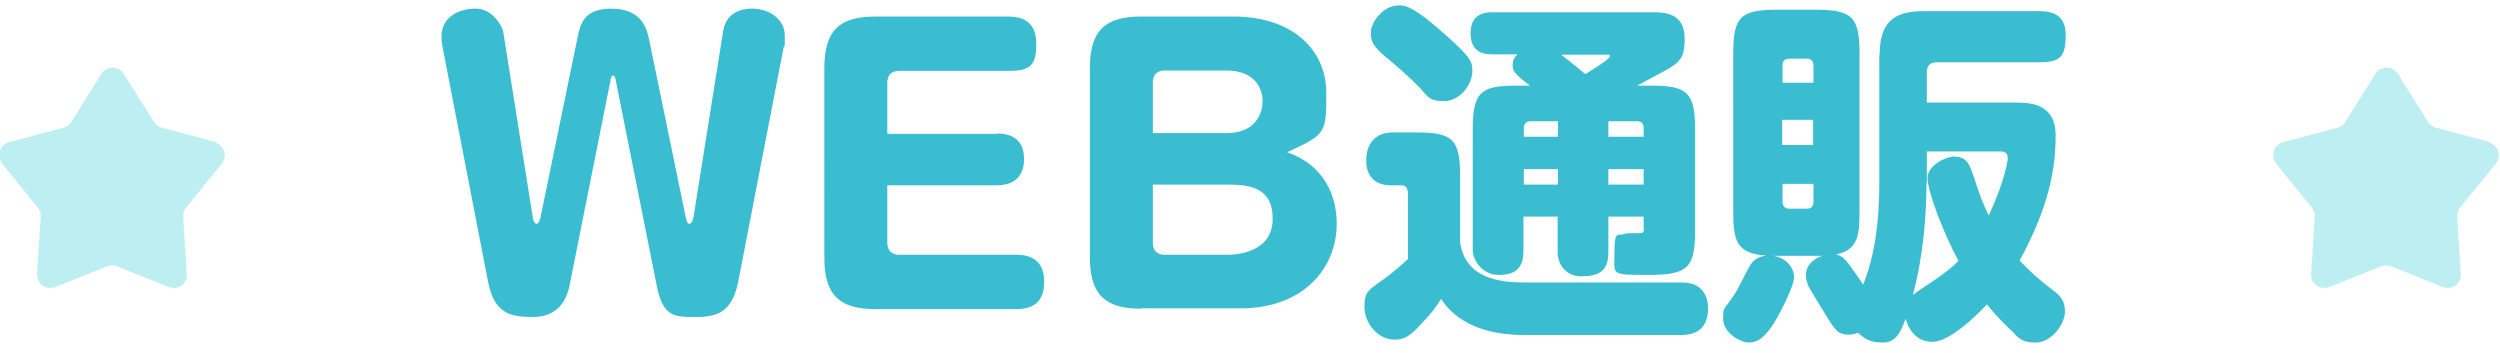
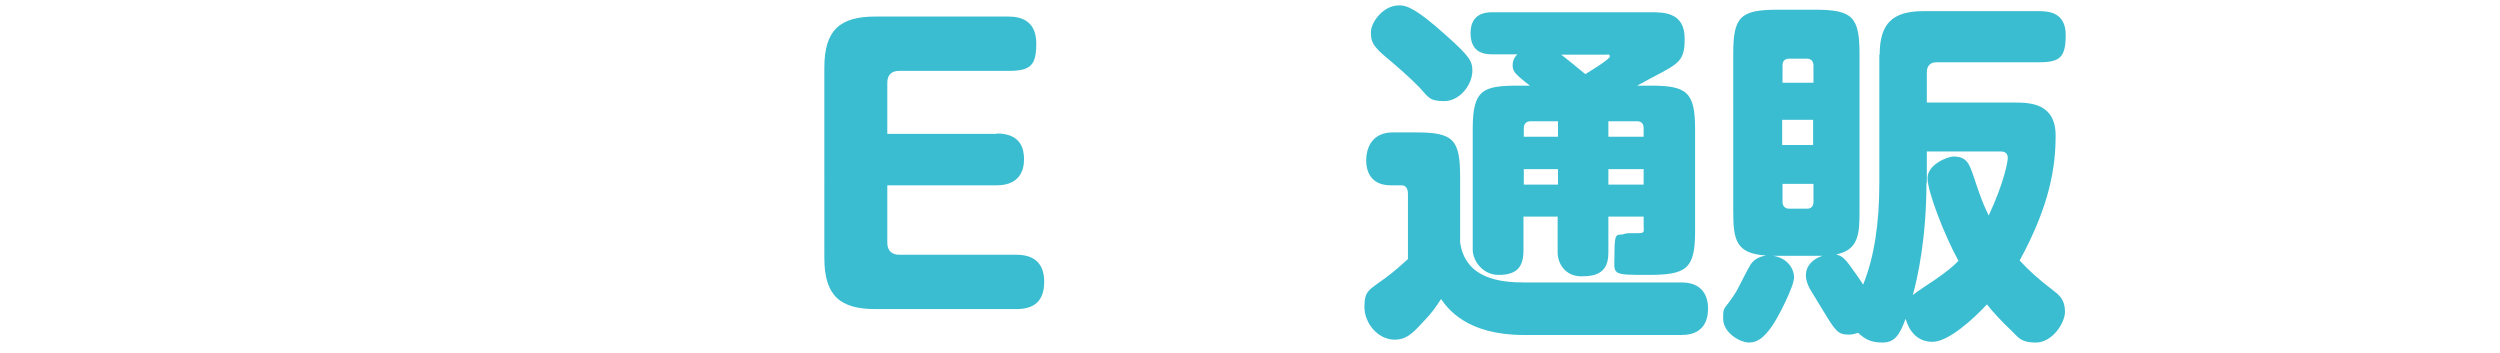
<svg xmlns="http://www.w3.org/2000/svg" id="h3" version="1.1" viewBox="0 0 694.8 98">
  <defs>
    <style>
      .cls-1 {
        fill: #3abdd1;
      }

      .cls-1, .cls-2 {
        stroke-width: 0px;
      }

      .cls-2 {
        fill: #bdeef1;
        fill-rule: evenodd;
      }

      .cls-3 {
        isolation: isolate;
      }
    </style>
  </defs>
  <g class="cls-3">
-     <path class="cls-1" d="M158.3,79.3c-1.4,7.1-6.1,8.8-10.2,8.8-6.5,0-10.8-1.1-12.5-10l-12.6-65c-.2-.9-.3-1.9-.3-3,0-5.1,4.4-7.7,9.5-7.7s7.5,5.6,7.6,6.1l8.3,52.1c0,.3.4,1.6,1,1.6s1-1.2,1.1-1.7l10.3-50c.7-3.5,1.6-8.1,9.3-8.1s9.7,4.4,10.5,8.1l10.3,50c0,.4.4,1.7,1,1.7s1-1.2,1.1-1.6l8.3-52.1c1-6.1,7-6.1,8.1-6.1,4.5,0,9,2.8,9,7.5s0,2.2-.3,3.2l-12.6,65c-1.7,8.8-6,10-11.9,10s-9.1,0-10.8-8.8l-11.5-57.6c0,0-.2-.7-.6-.7s-.6.6-.6.7l-11.5,57.6Z" />
    <path class="cls-1" d="M277,37.1c6.9,0,7.6,4.5,7.6,7.2s-1,7.2-7.6,7.2h-30.4v16c0,2.1,1.2,3.3,3.3,3.3h32.6c4.7,0,7.7,2.2,7.7,7.5s-2.7,7.6-7.7,7.6h-39.2c-9.7,0-14.2-3.6-14.2-14.2V18.8c0-10.7,4.6-14.2,14.2-14.2h37c3.9,0,7.7,1.5,7.7,7.5s-1.5,7.6-7.7,7.6h-30.4c-2.2,0-3.3,1.2-3.3,3.3v14.2h30.4Z" />
-     <path class="cls-1" d="M317.1,85.8c-9.7,0-14.2-3.7-14.2-14.2V18.8c0-10.6,4.6-14.2,14.2-14.2h25.7c16.9,0,25.8,9.7,25.8,21.1s0,11.6-10.9,16.6c10.2,3.5,13.8,12,13.8,19.8,0,12.5-9.3,23.6-26.8,23.6h-27.6ZM320.4,37h20.4c8.7,0,10.1-6.1,10.1-9s-1.7-8.4-10.1-8.4h-17.1c-2.1,0-3.3,1.1-3.3,3.3v14.1ZM320.4,51.4v16.1c0,2.1,1.1,3.3,3.3,3.3h17.4c3.6,0,12.6-1.1,12.6-10s-6.7-9.5-12.7-9.5h-20.6Z" />
    <path class="cls-1" d="M467.4,78.5c7.1,0,7.3,5.8,7.3,7.2s0,7.4-7.3,7.4h-43.9c-15.9,0-21.2-7.4-23-10-1.7,2.6-2.5,3.8-5.3,6.7-3,3.3-4.7,4.6-7.6,4.6-4.6,0-8.4-4.5-8.4-9.1s1.3-4.7,5.9-8.1c2.2-1.6,4.9-4,6.2-5.2v-17.9c0-.7,0-2.6-1.8-2.6h-3c-4.8,0-6.8-3-6.8-6.9s1.9-7.8,7.4-7.8h6.4c10.4,0,12.3,1.9,12.3,12.4v18.2c1.5,10.1,11.1,11.1,18,11.1h43.6ZM388.8,1.5c1.6,0,3.9,0,13.4,8.6,6,5.4,7,6.8,7,9.5,0,4.1-3.6,8.5-7.8,8.5s-4.4-1.1-6.9-3.8c-2.6-2.7-6.3-5.9-8.8-8-4.3-3.5-4.7-4.8-4.7-7.4s3.3-7.4,7.8-7.4ZM425.2,23.8c-4.6-3.5-4.8-4.2-4.8-5.7s.7-2.4,1.3-3h-6.8c-2.1,0-6.2-.2-6.2-5.9s4.5-5.8,6.2-5.8h43.8c3.7,0,9.5,0,9.5,7.3s-2,6.9-13.2,13.1h3.7c10,0,12.4,1.7,12.4,12v28.5c0,10.5-2.4,12.1-13.1,12.1s-9.3,0-9.3-6.3.9-4.4,2.8-5.1c.5-.2.8-.2,3.3-.2s2-.2,2-2.3v-2.3h-9.8v10c0,5.3-2.9,6.6-7.5,6.6s-6.6-3.7-6.6-6.6v-10h-9.5v9.5c0,5-2.4,6.7-6.9,6.7s-7.2-4-7.2-7v-33.6c0-10.9,2.8-12,12.8-12h3ZM433,38v-4.3h-7.6c-1.2,0-1.9.7-1.9,1.9v2.4h9.5ZM433,47h-9.5v4.3h9.5v-4.3ZM433.9,15.2c1.6,1.2,6.2,5,6.7,5.4,1.1-.7,6.8-4.1,6.8-4.9s-.7-.5-1-.5h-12.5ZM447,38h9.8v-2.4c0-1.2-.6-1.9-1.8-1.9h-8v4.3ZM456.8,47h-9.8v4.3h9.8v-4.3Z" />
    <path class="cls-1" d="M522.4,15.2c0-8.9,3.8-12.1,12.2-12.1h32.2c2.8,0,7.3.5,7.3,6.6s-1.5,7.6-7.3,7.6h-28.6c-1.7,0-2.7,1-2.7,2.8v8.4h24.4c4.5,0,11.4.3,11.4,9.2s-1.7,19.5-10,34.7c2.7,2.9,5,5,9.3,8.3,1.7,1.3,3.3,2.6,3.3,5.9s-3.6,8.6-8.1,8.6-5-1.7-7.3-3.8c-1.9-1.8-4.4-4.4-6.3-6.8-3.4,3.7-10.6,10.4-15.1,10.4s-6.6-3.3-7.5-6.4c-1.6,4.4-3,6.6-6.4,6.6s-4.9-1-6.8-2.7c-.6.2-1.5.5-2.6.5-3,0-3.7-1-7.2-6.8-.5-.9-3.1-5-3.6-5.9-.6-1.2-1.1-2.3-1.1-3.8,0-2.8,2.1-4.6,4.6-5.4h-13.7c3.9.6,5.8,3.5,5.8,6s-4.4,11.1-6.1,13.5c-2.1,3-3.9,4.6-6.4,4.6s-7.2-2.7-7.2-6.6.1-1.9,3.6-7.5c.7-1.2,3.4-6.7,4.1-7.7,1.3-1.9,3.4-2.2,4.2-2.4-8.4-.5-9.1-4.4-9.1-12.3V15.1c0-10.3,1.8-12.4,12.3-12.4h10.4c10.5,0,12.4,2,12.4,12.4v43.6c0,6.1-.2,10.8-6.5,12,1.3.4,2,.7,3.6,2.8,1.3,1.8,2.7,3.7,3.9,5.6,3.1-7.6,4.5-17.1,4.5-28.1V15.2ZM495.4,23h8.6v-4.8c0-1.2-.7-1.9-1.8-1.9h-4.9c-1.3,0-1.9.7-1.9,1.9v4.8ZM503.9,33.3h-8.6v7h8.6v-7ZM495.4,51.1v5c0,1.2.7,1.9,1.9,1.9h4.9c1.2,0,1.8-.7,1.8-1.9v-5h-8.6ZM535.4,50.8c0,15.2-2.4,26.2-3.8,31.2,1.6-1.3,4.4-3,6.1-4.2,3.3-2.3,4.7-3.4,6.6-5.3-3.9-7.1-8.6-19.2-8.6-23s5.6-6,7.2-6c3.7,0,4.4,2,5.6,5.5,1.8,5.5,2.6,7.6,4.2,10.9,4.3-9.2,5.3-15,5.3-16,0-1.8-1.5-1.8-2.1-1.8h-20.4v8.8Z" />
  </g>
-   <path id="_" data-name=" " class="cls-2" d="M60.1,39.5l-15.1-4c-.9-.2-1.7-.8-2.2-1.6l-8.4-13.4c-1-1.7-3.3-2.2-5-1.2-.5.3-.9.7-1.2,1.2l-8.4,13.4c-.5.8-1.3,1.4-2.2,1.6l-15.1,4c-2,.5-3.1,2.6-2.6,4.6.1.5.4,1,.7,1.4l9.9,12.2c.6.7.9,1.6.8,2.6l-1,15.8c-.1,2,1.4,3.8,3.4,3.9.5,0,1.1,0,1.6-.2l14.5-5.8c.9-.3,1.8-.3,2.7,0l14.5,5.8c1.9.7,4-.2,4.7-2.1.2-.5.3-1,.2-1.6l-1-15.8c0-.9.2-1.9.8-2.6l9.9-12.2c1.3-1.6,1.1-3.9-.5-5.2-.4-.3-.9-.6-1.4-.7Z" />
-   <path id="_2" data-name=" 2" class="cls-2" d="M692.1,39.5l-15.1-4c-.9-.2-1.7-.8-2.2-1.6l-8.4-13.4c-1-1.7-3.3-2.2-5-1.2-.5.3-.9.7-1.2,1.2l-8.4,13.4c-.5.8-1.3,1.4-2.2,1.6l-15.1,4c-2,.5-3.1,2.6-2.6,4.6.1.5.4,1,.7,1.4l9.9,12.2c.6.7.9,1.6.8,2.6l-1,15.8c-.1,2,1.4,3.8,3.4,3.9.5,0,1.1,0,1.6-.2l14.5-5.8c.9-.3,1.8-.3,2.7,0l14.5,5.8c1.9.7,4-.2,4.7-2.1.2-.5.3-1,.2-1.6l-1-15.8c0-.9.2-1.9.8-2.6l9.9-12.2c1.3-1.6,1.1-3.9-.5-5.2-.4-.3-.9-.6-1.4-.7Z" />
</svg>